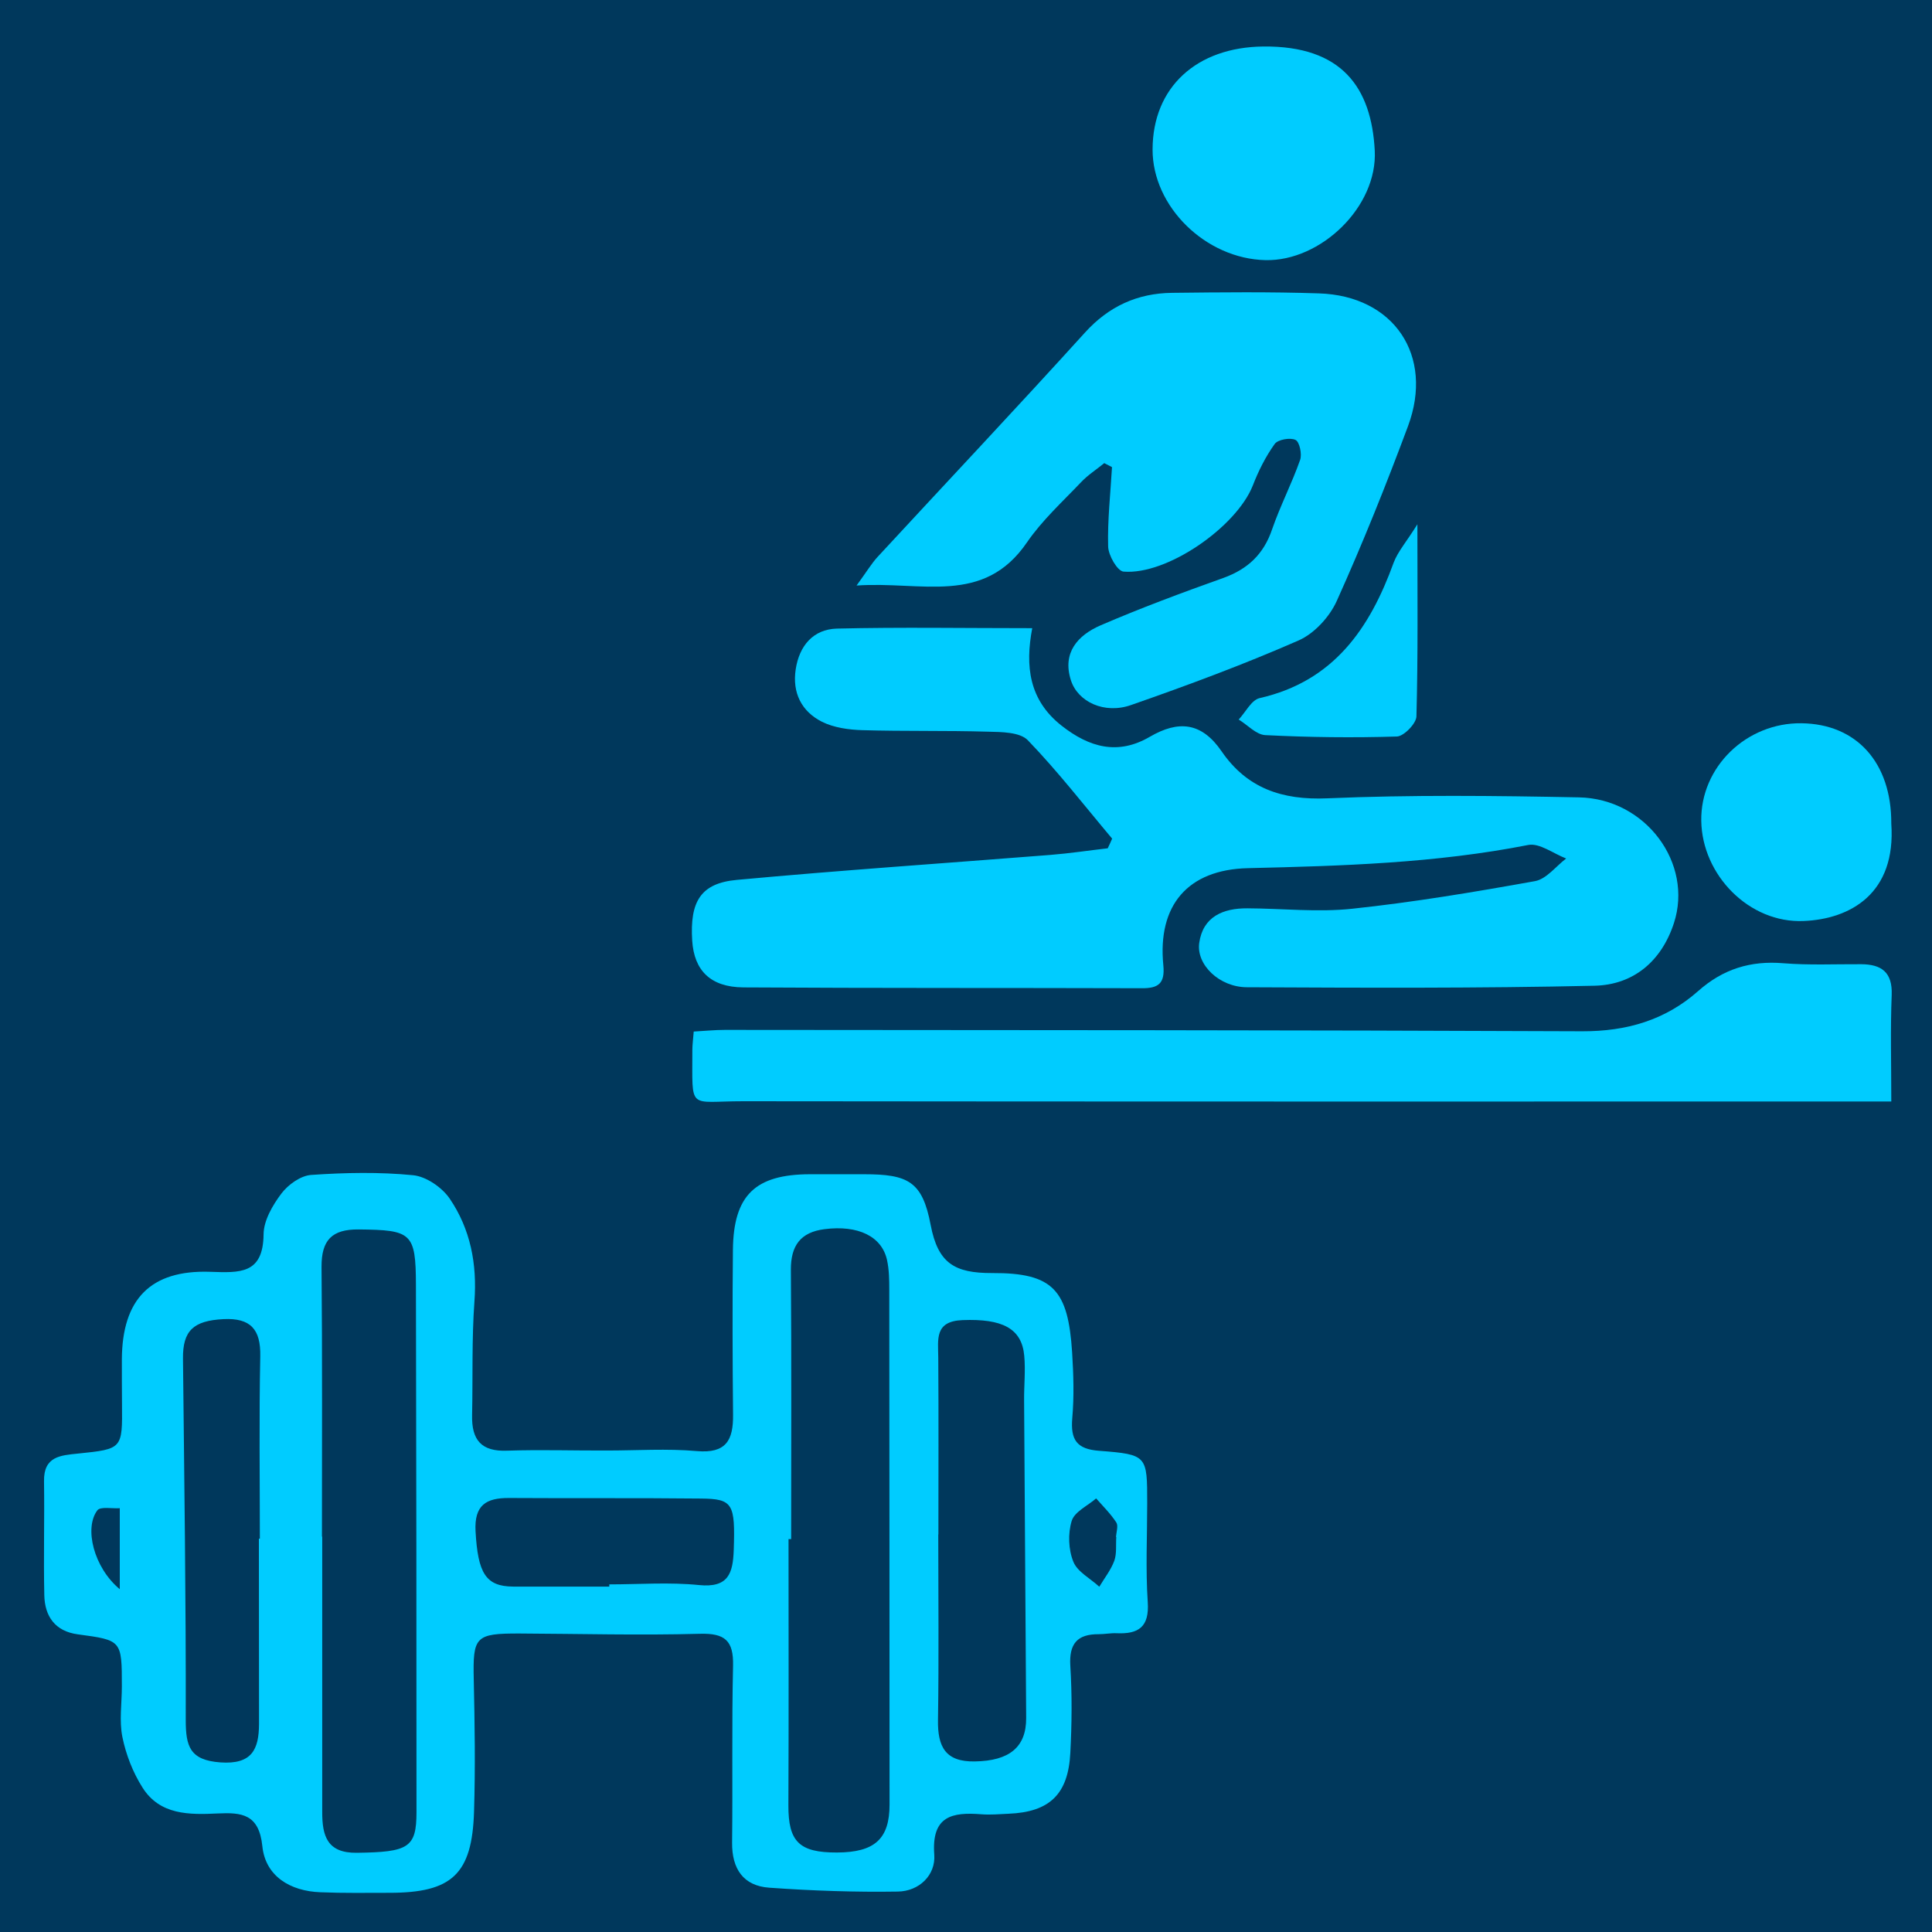
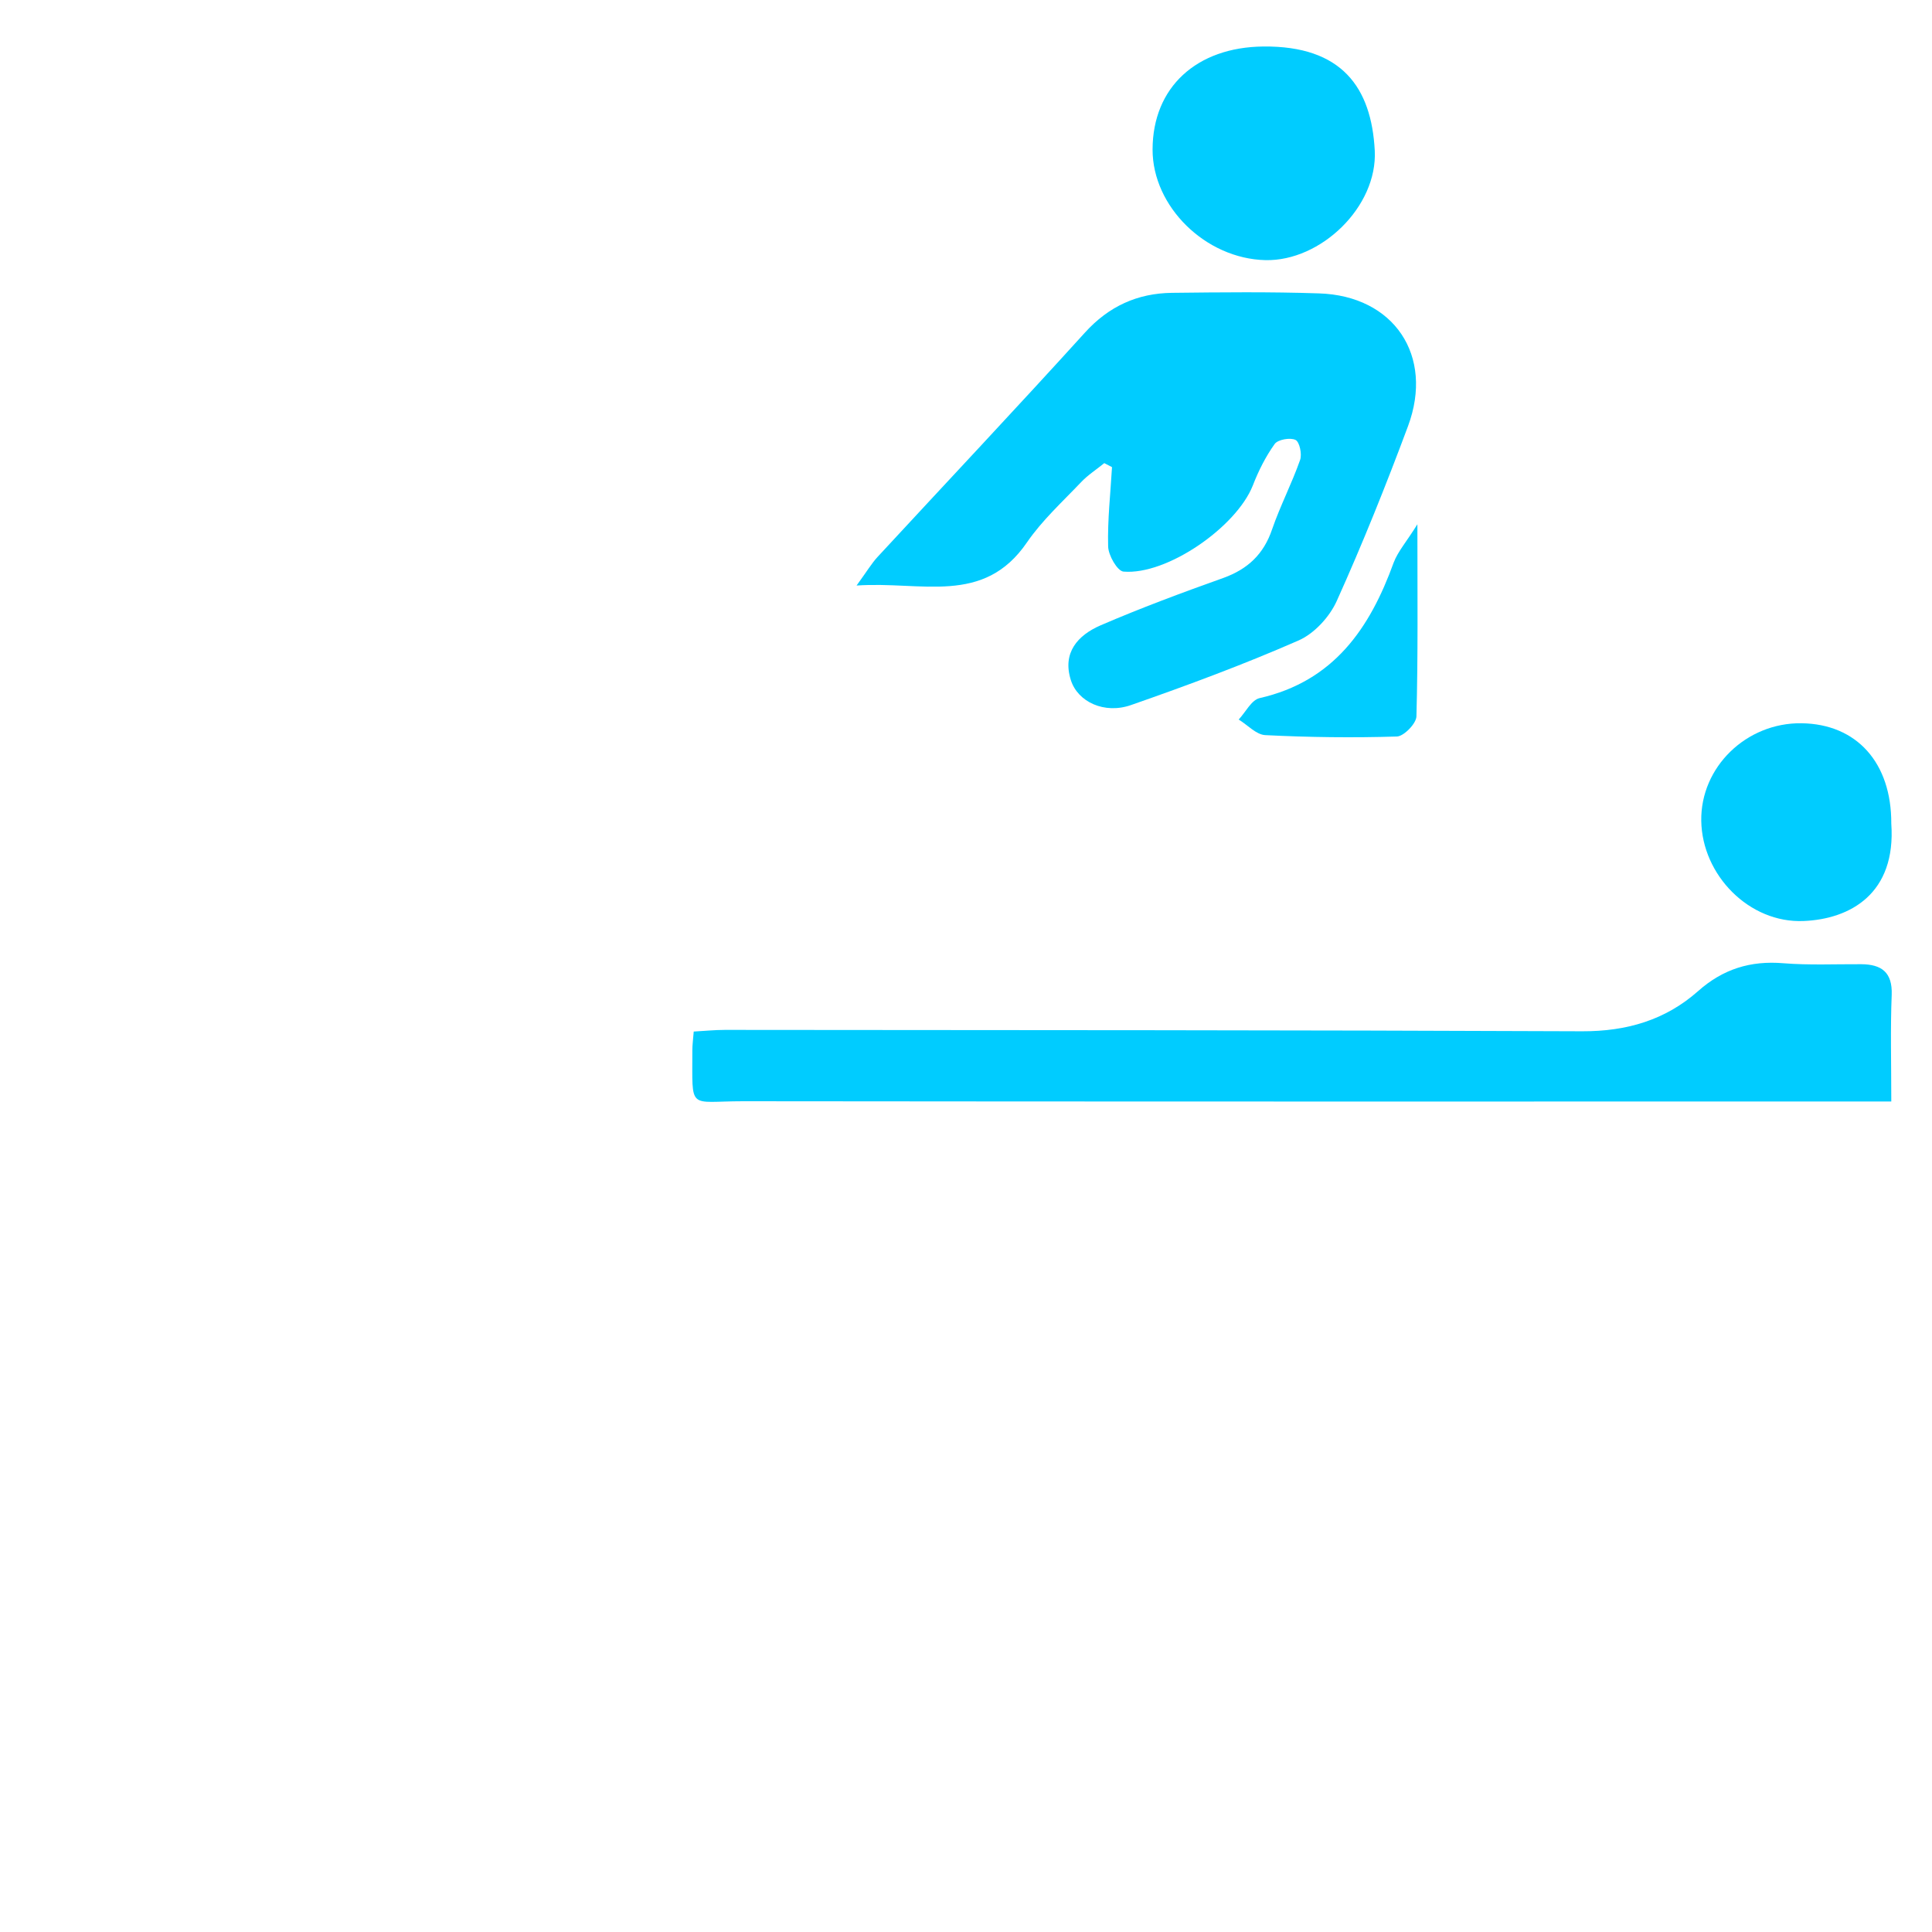
<svg xmlns="http://www.w3.org/2000/svg" version="1.1" id="Warstwa_1" x="0px" y="0px" viewBox="0 0 140 140" style="enable-background:new 0 0 140 140;" xml:space="preserve">
  <style type="text/css"> .st0{fill:#00385C;} .st1{fill:#00CCFF;} </style>
-   <rect x="0" class="st0" width="140" height="140" />
  <g id="Kompleksowe_podejscie">
-     <path class="st1" d="M43.97,105.11c2.17,0,4.36-0.15,6.52,0.04c2.13,0.19,2.65-0.79,2.63-2.63c-0.04-3.98-0.05-7.97-0.01-11.95 c0.04-3.96,1.62-5.47,5.58-5.48c1.3,0,2.61,0,3.91,0c3.2,0,4.24,0.51,4.84,3.68c0.53,2.77,1.73,3.49,4.46,3.48 c4.44-0.02,5.5,1.25,5.79,5.75c0.1,1.59,0.15,3.19,0.01,4.77c-0.13,1.55,0.31,2.24,1.95,2.36c3.49,0.27,3.48,0.34,3.48,3.8 c0,2.39-0.12,4.79,0.04,7.17c0.12,1.8-0.67,2.32-2.25,2.25c-0.43-0.02-0.87,0.07-1.3,0.07c-1.56-0.01-2.16,0.69-2.06,2.3 c0.13,2.09,0.11,4.2,0,6.29c-0.15,3.02-1.51,4.3-4.48,4.42c-0.65,0.03-1.31,0.09-1.95,0.04c-2.14-0.17-3.64,0.12-3.43,2.93 c0.11,1.48-1.1,2.65-2.64,2.67c-3.1,0.05-6.21-0.06-9.31-0.28c-1.89-0.13-2.72-1.37-2.7-3.27c0.05-4.27-0.03-8.55,0.07-12.82 c0.04-1.82-0.59-2.36-2.41-2.31c-4.34,0.12-8.69,0-13.04-0.02c-3.24-0.01-3.41,0.22-3.34,3.35c0.07,3.18,0.12,6.37,0.02,9.56 c-0.14,4.54-1.61,5.88-6.13,5.88c-1.67,0-3.33,0.03-5-0.04c-2.2-0.08-3.99-1.17-4.21-3.34c-0.24-2.34-1.51-2.45-3.23-2.37 c-2.07,0.1-4.19,0.12-5.45-1.87c-0.7-1.1-1.2-2.39-1.46-3.66c-0.24-1.18-0.04-2.45-0.04-3.68c0-3.35-0.01-3.34-3.19-3.77 c-1.65-0.22-2.4-1.31-2.43-2.84c-0.06-2.75,0.02-5.5-0.02-8.26c-0.03-1.8,1.2-1.87,2.47-2c3.22-0.33,3.21-0.34,3.18-3.58 c-0.01-1.09-0.01-2.17-0.01-3.26c0.03-4.34,2.07-6.48,6.4-6.33c2.14,0.07,3.84,0.19,3.87-2.72c0.01-1,0.65-2.1,1.29-2.95 c0.49-0.65,1.4-1.3,2.16-1.35c2.45-0.17,4.94-0.22,7.38,0.02c0.95,0.09,2.1,0.88,2.66,1.7c1.5,2.21,1.99,4.73,1.79,7.44 c-0.2,2.74-0.11,5.5-0.17,8.25c-0.04,1.79,0.66,2.66,2.58,2.57C39.19,105.04,41.58,105.12,43.97,105.11 C43.97,105.12,43.97,105.11,43.97,105.11z M57.33,111.53c-0.06,0-0.13,0-0.19,0c0,6.43,0.02,12.86-0.01,19.29 c-0.01,2.63,0.78,3.43,3.52,3.42c2.73-0.01,3.81-0.98,3.81-3.47c0-12.43-0.01-24.87-0.02-37.3c0-0.72-0.01-1.46-0.16-2.15 c-0.37-1.73-2.1-2.56-4.53-2.25c-1.74,0.22-2.45,1.19-2.44,2.95C57.36,98.52,57.33,105.02,57.33,111.53z M23.33,111.35 c0.01,0,0.01,0,0.02,0c0,6.66,0,13.32,0,19.97c0,1.69,0.34,2.97,2.51,2.94c3.73-0.05,4.32-0.36,4.32-2.94 c0-12.74-0.01-25.48-0.04-38.22c-0.01-3.77-0.32-3.97-4.14-4.01c-1.96-0.02-2.71,0.78-2.7,2.72 C23.36,98.33,23.33,104.84,23.33,111.35z M68,111.19c0,0-0.01,0-0.01,0c0,4.48,0.05,8.97-0.02,13.45c-0.03,1.94,0.54,3.04,2.67,3 c2.5-0.04,3.73-1.03,3.72-3.15c-0.05-7.67-0.1-15.33-0.15-23c-0.01-1.08,0.11-2.18,0.01-3.25c-0.18-1.99-1.6-2.69-4.47-2.58 c-2.04,0.08-1.77,1.38-1.76,2.72C68.02,102.65,68,106.92,68,111.19z M18.76,111.5c0.02,0,0.05,0,0.07,0 c0-4.41-0.06-8.81,0.03-13.22c0.04-1.95-0.7-2.79-2.67-2.69c-2.18,0.11-2.95,0.84-2.93,2.85c0.09,8.73,0.22,17.47,0.2,26.2 c0,1.91,0.3,2.91,2.51,3.07c2.28,0.16,2.79-0.93,2.8-2.78C18.77,120.46,18.76,115.98,18.76,111.5z M44.15,114.97 c0-0.05,0-0.11,0-0.16c2.17,0,4.36-0.17,6.51,0.05c2.12,0.21,2.45-0.85,2.51-2.54c0.11-3.34-0.05-3.71-2.37-3.73 c-4.63-0.05-9.27-0.01-13.91-0.04c-1.67-0.01-2.53,0.52-2.43,2.41c0.17,3.03,0.73,4,2.73,4.01 C39.52,114.97,41.83,114.97,44.15,114.97z M80.89,111.38c-0.01,0-0.02,0-0.02,0c0.02-0.36,0.18-0.82,0.02-1.06 c-0.41-0.63-0.96-1.17-1.46-1.74c-0.62,0.54-1.57,0.97-1.77,1.63c-0.28,0.91-0.24,2.08,0.12,2.96c0.29,0.73,1.23,1.21,1.88,1.81 c0.37-0.62,0.84-1.21,1.09-1.89C80.93,112.57,80.85,111.95,80.89,111.38z M8.68,115.16c0-2.22,0-4.05,0-5.87 c-0.56,0.04-1.41-0.14-1.63,0.16C6.09,110.73,6.79,113.59,8.68,115.16z" />
-     <path class="st1" d="M74.8,45.52c-0.52,2.75-0.24,5.2,2.12,7.06c2.02,1.59,4.09,2.16,6.4,0.81c2.08-1.21,3.75-1.06,5.2,1.05 c1.83,2.67,4.37,3.55,7.65,3.41c6.07-0.26,12.16-0.19,18.24-0.07c4.85,0.09,8.3,4.78,6.89,9.11c-0.91,2.79-2.96,4.48-5.76,4.54 c-8.39,0.19-16.79,0.15-25.19,0.11c-1.99-0.01-3.67-1.63-3.45-3.21c0.27-1.91,1.73-2.52,3.49-2.51c2.53,0.01,5.09,0.3,7.6,0.03 c4.44-0.47,8.85-1.21,13.24-2c0.83-0.15,1.51-1.07,2.26-1.64c-0.92-0.35-1.93-1.14-2.75-0.98c-6.71,1.32-13.49,1.52-20.3,1.68 c-4.38,0.1-6.57,2.7-6.14,7.04c0.13,1.32-0.37,1.67-1.55,1.66c-9.63-0.03-19.26,0-28.89-0.06c-2.38-0.02-3.56-1.23-3.7-3.38 c-0.18-2.85,0.62-4.17,3.23-4.41c7.56-0.7,15.14-1.21,22.72-1.81c1.39-0.11,2.77-0.32,4.16-0.48c0.11-0.23,0.22-0.46,0.32-0.7 c-2.02-2.4-3.94-4.88-6.11-7.13c-0.57-0.59-1.9-0.6-2.88-0.62c-3.04-0.09-6.08-0.02-9.12-0.11c-0.98-0.03-2.06-0.18-2.92-0.61 c-1.48-0.75-2.16-2.1-1.9-3.8c0.26-1.71,1.27-2.9,2.98-2.95C65.24,45.44,69.85,45.52,74.8,45.52z" />
-     <path class="st1" d="M62.07,42.43c0.77-1.06,1.09-1.6,1.51-2.06c5.01-5.42,10.08-10.8,15.04-16.27c1.73-1.91,3.81-2.85,6.31-2.88 c3.55-0.04,7.1-0.08,10.65,0.04c5.43,0.17,8.35,4.51,6.45,9.62c-1.59,4.27-3.29,8.51-5.16,12.66c-0.52,1.16-1.63,2.37-2.77,2.87 c-3.97,1.74-8.04,3.25-12.14,4.68c-1.93,0.68-3.86-0.23-4.36-1.8c-0.64-2,0.51-3.26,2.14-3.97c2.92-1.26,5.91-2.37,8.91-3.44 c1.77-0.64,2.92-1.72,3.53-3.52c0.59-1.71,1.43-3.32,2.03-5.03c0.15-0.42-0.04-1.31-0.33-1.45c-0.38-0.19-1.28-0.03-1.51,0.29 c-0.66,0.92-1.18,1.96-1.59,3.02c-1.19,3-6.22,6.5-9.37,6.23c-0.44-0.04-1.1-1.18-1.11-1.83c-0.05-1.91,0.17-3.83,0.28-5.74 c-0.19-0.1-0.37-0.19-0.56-0.29c-0.56,0.46-1.19,0.86-1.68,1.38c-1.35,1.42-2.82,2.76-3.92,4.36 C71.27,43.91,66.79,42.1,62.07,42.43z" />
+     <path class="st1" d="M62.07,42.43c0.77-1.06,1.09-1.6,1.51-2.06c5.01-5.42,10.08-10.8,15.04-16.27c1.73-1.91,3.81-2.85,6.31-2.88 c3.55-0.04,7.1-0.08,10.65,0.04c5.43,0.17,8.35,4.51,6.45,9.62c-1.59,4.27-3.29,8.51-5.16,12.66c-0.52,1.16-1.63,2.37-2.77,2.87 c-3.97,1.74-8.04,3.25-12.14,4.68c-1.93,0.68-3.86-0.23-4.36-1.8c-0.64-2,0.51-3.26,2.14-3.97c2.92-1.26,5.91-2.37,8.91-3.44 c1.77-0.64,2.92-1.72,3.53-3.52c0.59-1.71,1.43-3.32,2.03-5.03c0.15-0.42-0.04-1.31-0.33-1.45c-0.38-0.19-1.28-0.03-1.51,0.29 c-0.66,0.92-1.18,1.96-1.59,3.02c-1.19,3-6.22,6.5-9.37,6.23c-0.44-0.04-1.1-1.18-1.11-1.83c-0.05-1.91,0.17-3.83,0.28-5.74 c-0.19-0.1-0.37-0.19-0.56-0.29c-0.56,0.46-1.19,0.86-1.68,1.38c-1.35,1.42-2.82,2.76-3.92,4.36 C71.27,43.91,66.79,42.1,62.07,42.43" />
    <path class="st1" d="M137.05,79.82c-1.15,0-2,0-2.85,0c-26.79,0-53.57,0.01-80.36-0.02c-4.02,0-3.66,0.74-3.67-3.7 c0-0.36,0.05-0.72,0.1-1.35c0.75-0.04,1.51-0.12,2.27-0.12c20.71,0.02,41.41,0.01,62.12,0.1c3.21,0.01,6.02-0.81,8.39-2.91 c1.8-1.6,3.8-2.22,6.18-2.02c1.87,0.15,3.76,0.06,5.64,0.07c1.47,0.01,2.27,0.58,2.21,2.22C136.98,74.55,137.05,77,137.05,79.82z" />
    <path class="st1" d="M83.52,10.83c0.01-4.51,3.19-7.41,8.02-7.46c5.7-0.06,7.84,2.98,8.08,7.54c0.21,4.07-3.91,8.03-7.92,7.94 C87.36,18.75,83.51,14.97,83.52,10.83z" />
    <path class="st1" d="M137.05,59.68c0.36,5.08-2.98,6.92-6.35,7.06c-3.94,0.17-7.36-3.32-7.42-7.26c-0.06-3.89,3.26-7.12,7.26-7.07 C134.55,52.46,137.07,55.28,137.05,59.68z" />
    <path class="st1" d="M102.71,37.99c0,5.14,0.05,9.53-0.07,13.92c-0.01,0.52-0.91,1.44-1.41,1.46c-3.18,0.1-6.36,0.06-9.54-0.1 c-0.66-0.03-1.29-0.74-1.93-1.13c0.5-0.53,0.92-1.41,1.51-1.55c5.37-1.22,7.99-5.04,9.72-9.82 C101.3,39.95,101.93,39.25,102.71,37.99z" />
  </g>
</svg>